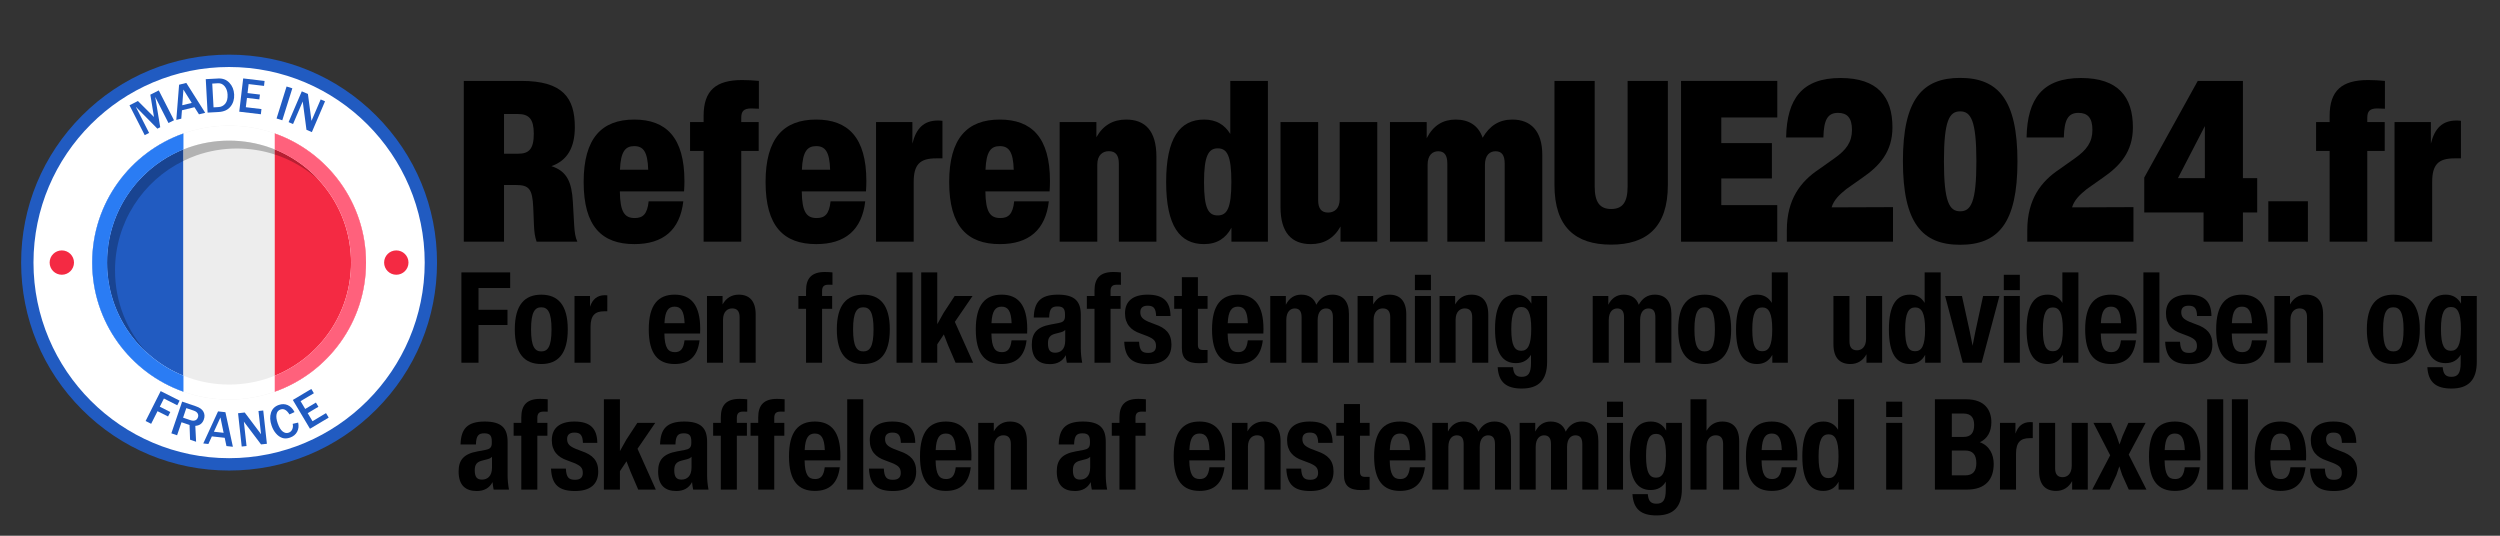
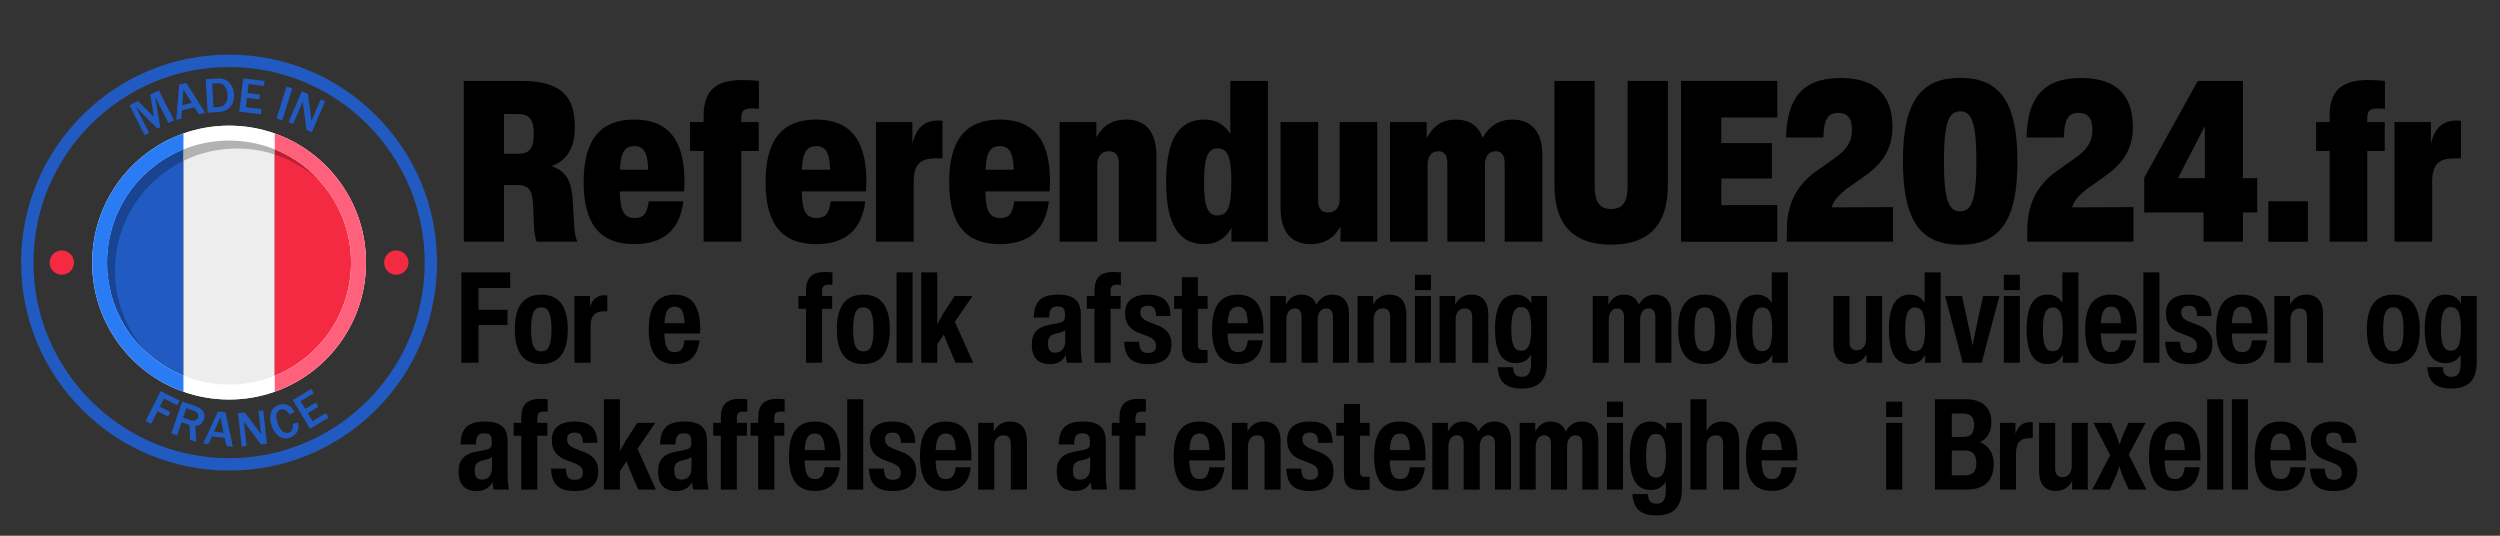
<svg xmlns="http://www.w3.org/2000/svg" width="350" viewBox="0 0 262.5 56.25" height="75" preserveAspectRatio="xMidYMid meet">
  <rect x="0" y="0" width="262.5" height="56.25" fill="#333333" stroke="none" />
  <defs>
    <g />
    <clipPath id="7962e56aaa">
-       <path d="M 2.219 6 L 45.887 6 L 45.887 49 L 2.219 49 Z M 2.219 6 " clip-rule="nonzero" />
-     </clipPath>
+       </clipPath>
    <clipPath id="112da6ec82">
      <path d="M 2.219 5.738 L 45.887 5.738 L 45.887 49.406 L 2.219 49.406 Z M 2.219 5.738 " clip-rule="nonzero" />
    </clipPath>
    <clipPath id="8ea23ce49e">
      <path d="M 254 30 L 260.527 30 L 260.527 41 L 254 41 Z M 254 30 " clip-rule="nonzero" />
    </clipPath>
  </defs>
  <g clip-path="url(#7962e56aaa)">
    <path fill="#ffffff" d="M 2.867 27.57 C 2.867 15.871 12.355 6.387 24.055 6.387 C 35.754 6.387 45.242 15.871 45.242 27.57 C 45.242 39.273 35.754 48.758 24.055 48.758 C 12.355 48.758 2.867 39.273 2.867 27.57 " fill-opacity="1" fill-rule="nonzero" />
  </g>
  <g clip-path="url(#112da6ec82)">
    <path fill="#215bc1" d="M 24.055 7.035 C 12.73 7.035 3.516 16.246 3.516 27.57 C 3.516 38.895 12.73 48.109 24.055 48.109 C 35.379 48.109 44.594 38.895 44.594 27.57 C 44.594 16.246 35.379 7.035 24.055 7.035 Z M 24.055 49.406 C 18.223 49.406 12.738 47.133 8.617 43.012 C 4.492 38.887 2.219 33.402 2.219 27.57 C 2.219 21.738 4.492 16.258 8.617 12.133 C 12.738 8.008 18.223 5.738 24.055 5.738 C 29.887 5.738 35.371 8.008 39.492 12.133 C 43.617 16.258 45.887 21.738 45.887 27.57 C 45.887 33.402 43.617 38.887 39.492 43.012 C 35.371 47.133 29.887 49.406 24.055 49.406 " fill-opacity="1" fill-rule="nonzero" />
  </g>
  <path fill="#215bc1" d="M 19.262 14.012 L 19.262 41.129 C 13.68 39.156 9.68 33.832 9.68 27.57 C 9.68 21.312 13.68 15.984 19.262 14.012 " fill-opacity="1" fill-rule="nonzero" />
  <path fill="#ededed" d="M 28.848 14.012 L 28.848 41.129 C 27.348 41.66 25.734 41.949 24.055 41.949 C 22.375 41.949 20.762 41.66 19.262 41.129 L 19.262 14.012 C 20.762 13.484 22.375 13.195 24.055 13.195 C 25.734 13.195 27.348 13.484 28.848 14.012 " fill-opacity="1" fill-rule="nonzero" />
  <path fill="#f42a43" d="M 38.43 27.57 C 38.43 33.832 34.43 39.156 28.848 41.129 L 28.848 14.012 C 34.43 15.984 38.43 21.312 38.43 27.57 " fill-opacity="1" fill-rule="nonzero" />
  <path fill="#ffffff" d="M 28.848 39.449 C 28.672 39.52 28.5 39.586 28.32 39.648 C 26.988 40.121 25.551 40.379 24.055 40.379 C 22.559 40.379 21.121 40.121 19.785 39.648 C 19.609 39.586 19.434 39.52 19.262 39.449 C 14.562 37.551 11.25 32.949 11.25 27.57 C 11.25 22.195 14.562 17.59 19.262 15.691 C 19.434 15.621 19.609 15.555 19.785 15.496 C 21.121 15.023 22.559 14.766 24.055 14.766 C 25.551 14.766 26.988 15.023 28.32 15.492 C 28.5 15.555 28.672 15.621 28.848 15.691 C 33.543 17.59 36.859 22.195 36.859 27.57 C 36.859 32.949 33.543 37.555 28.848 39.449 M 28.848 14.016 C 27.348 13.484 25.734 13.195 24.055 13.195 C 22.375 13.195 20.762 13.484 19.262 14.016 C 13.68 15.988 9.68 21.312 9.68 27.57 C 9.68 33.832 13.68 39.156 19.262 41.129 C 20.762 41.66 22.375 41.949 24.055 41.949 C 25.734 41.949 27.348 41.66 28.848 41.129 C 34.43 39.156 38.43 33.832 38.43 27.57 C 38.43 21.312 34.43 15.988 28.848 14.016 " fill-opacity="1" fill-rule="nonzero" />
  <path fill="#194491" d="M 15.426 37.031 C 14.145 35.863 13.105 34.441 12.383 32.844 C 12.379 32.84 12.379 32.84 12.375 32.836 C 12.375 32.832 12.375 32.832 12.375 32.832 C 12.375 32.828 12.375 32.828 12.375 32.828 C 12.371 32.824 12.371 32.824 12.371 32.82 C 11.648 31.219 11.25 29.441 11.25 27.57 C 11.25 24.047 12.672 20.852 14.977 18.539 C 14.977 18.535 14.98 18.535 14.98 18.535 C 14.98 18.535 14.98 18.535 14.984 18.531 C 14.984 18.531 14.988 18.527 14.988 18.527 C 14.988 18.527 14.988 18.527 14.988 18.523 C 14.992 18.523 14.992 18.523 14.992 18.523 C 14.992 18.523 14.996 18.52 14.996 18.52 C 16.203 17.312 17.652 16.344 19.262 15.691 L 19.262 16.891 C 15.008 18.973 12.078 23.344 12.078 28.398 C 12.078 31.727 13.344 34.754 15.426 37.031 " fill-opacity="1" fill-rule="nonzero" />
  <path fill="#b2b2b2" d="M 19.262 16.891 L 19.262 15.691 C 19.434 15.621 19.609 15.555 19.785 15.496 C 21.121 15.023 22.559 14.766 24.055 14.766 C 25.551 14.766 26.988 15.023 28.32 15.492 C 28.359 15.508 28.395 15.52 28.43 15.531 C 28.477 15.551 28.527 15.57 28.578 15.586 C 28.668 15.621 28.758 15.656 28.848 15.691 L 28.848 16.219 C 27.598 15.812 26.266 15.594 24.883 15.594 C 23.387 15.594 21.949 15.852 20.613 16.32 C 20.152 16.484 19.699 16.676 19.262 16.891 " fill-opacity="1" fill-rule="nonzero" />
  <path fill="#b71f32" d="M 33.512 18.938 C 32.258 17.797 30.781 16.898 29.152 16.32 C 29.051 16.285 28.949 16.25 28.848 16.219 L 28.848 15.691 C 30.094 16.195 31.242 16.891 32.258 17.738 C 32.703 18.109 33.121 18.512 33.512 18.938 " fill-opacity="1" fill-rule="nonzero" />
  <path fill="#bfbfbf" d="M 15.426 37.031 C 14.145 35.867 13.105 34.441 12.383 32.844 C 13.105 34.441 14.145 35.863 15.426 37.031 M 12.383 32.844 C 12.379 32.84 12.379 32.84 12.375 32.836 C 12.379 32.84 12.379 32.84 12.383 32.844 M 12.375 32.832 C 12.375 32.828 12.375 32.828 12.375 32.828 C 12.375 32.828 12.375 32.828 12.375 32.832 M 12.371 32.82 L 12.371 32.82 M 14.977 18.539 C 14.98 18.535 14.977 18.535 14.98 18.535 C 14.98 18.535 14.977 18.535 14.977 18.539 M 14.984 18.531 L 14.984 18.531 M 14.988 18.527 C 14.988 18.527 14.988 18.527 14.988 18.523 C 14.988 18.527 14.988 18.527 14.988 18.527 M 14.992 18.523 C 14.992 18.523 14.996 18.52 14.996 18.52 C 14.996 18.52 14.992 18.523 14.992 18.523 M 14.996 18.52 C 16.332 17.18 17.965 16.137 19.785 15.492 C 21.121 15.023 22.559 14.766 24.055 14.766 C 25.551 14.766 26.988 15.023 28.324 15.492 C 28.359 15.508 28.395 15.52 28.43 15.531 C 28.395 15.52 28.359 15.508 28.32 15.492 C 26.988 15.023 25.551 14.766 24.055 14.766 C 22.559 14.766 21.121 15.023 19.785 15.496 C 19.609 15.555 19.434 15.621 19.262 15.691 C 17.652 16.344 16.203 17.312 14.996 18.52 M 32.258 17.738 C 31.242 16.891 30.094 16.195 28.848 15.691 C 28.758 15.656 28.668 15.621 28.578 15.586 C 29.93 16.098 31.172 16.828 32.258 17.738 " fill-opacity="1" fill-rule="nonzero" />
  <path fill="#f42a43" d="M 5.211 27.57 C 5.211 26.863 5.785 26.293 6.492 26.293 C 7.195 26.293 7.77 26.863 7.77 27.57 C 7.77 28.277 7.195 28.848 6.492 28.848 C 5.785 28.848 5.211 28.277 5.211 27.57 " fill-opacity="1" fill-rule="nonzero" />
  <path fill="#f42a43" d="M 40.332 27.57 C 40.332 26.863 40.906 26.293 41.609 26.293 C 42.316 26.293 42.891 26.863 42.891 27.57 C 42.891 28.277 42.316 28.848 41.609 28.848 C 40.906 28.848 40.332 28.277 40.332 27.57 " fill-opacity="1" fill-rule="nonzero" />
  <path fill="#215bc1" d="M 18.27 12.625 L 17.691 12.918 L 16.297 10.176 L 16.824 13.359 L 16.527 13.512 L 14.258 11.211 L 15.656 13.957 L 15.195 14.191 L 13.598 11.055 L 14.48 10.605 L 16.168 12.289 L 15.785 9.941 L 16.672 9.492 L 18.27 12.625 " fill-opacity="1" fill-rule="nonzero" />
  <path fill="#215bc1" d="M 20.133 10.805 L 19.258 9.402 L 19.137 11.051 Z M 21.547 11.844 L 20.891 12.004 L 20.418 11.258 L 19.105 11.578 L 19.035 12.461 L 18.512 12.59 L 18.805 8.895 L 19.562 8.707 L 21.547 11.844 " fill-opacity="1" fill-rule="nonzero" />
  <path fill="#215bc1" d="M 22.422 11.273 L 22.949 11.242 C 23.23 11.227 23.465 11.109 23.652 10.887 C 23.836 10.66 23.918 10.34 23.895 9.918 C 23.879 9.578 23.773 9.289 23.59 9.062 C 23.406 8.836 23.172 8.727 22.887 8.742 L 22.285 8.777 Z M 21.797 11.824 L 21.605 8.312 L 22.902 8.242 C 23.379 8.215 23.773 8.363 24.082 8.688 C 24.391 9.012 24.559 9.422 24.586 9.918 C 24.613 10.414 24.484 10.84 24.203 11.191 C 23.926 11.543 23.508 11.73 22.949 11.762 L 21.797 11.824 " fill-opacity="1" fill-rule="nonzero" />
  <path fill="#215bc1" d="M 27.391 11.996 L 25.121 11.727 L 25.535 8.234 L 27.781 8.5 L 27.723 9.02 L 26.105 8.828 L 25.992 9.773 L 27.293 9.93 L 27.23 10.438 L 25.93 10.281 L 25.812 11.258 L 27.453 11.453 L 27.391 11.996 " fill-opacity="1" fill-rule="nonzero" />
  <path fill="#215bc1" d="M 29.641 12.629 L 29.039 12.441 L 30.09 9.082 L 30.695 9.273 L 29.641 12.629 " fill-opacity="1" fill-rule="nonzero" />
-   <path fill="#215bc1" d="M 32.746 13.871 L 32.18 13.629 L 31.836 11.035 C 31.832 10.996 31.824 10.934 31.809 10.844 C 31.805 10.805 31.797 10.742 31.785 10.656 L 30.77 13.023 L 30.301 12.824 L 31.688 9.59 L 32.332 9.867 L 32.648 12.258 C 32.652 12.277 32.672 12.422 32.707 12.691 L 33.672 10.441 L 34.129 10.637 L 32.746 13.871 " fill-opacity="1" fill-rule="nonzero" />
+   <path fill="#215bc1" d="M 32.746 13.871 L 32.18 13.629 L 31.836 11.035 C 31.832 10.996 31.824 10.934 31.809 10.844 C 31.805 10.805 31.797 10.742 31.785 10.656 L 30.77 13.023 L 30.301 12.824 L 31.688 9.59 L 32.332 9.867 L 32.648 12.258 C 32.652 12.277 32.672 12.422 32.707 12.691 L 33.672 10.441 L 34.129 10.637 " fill-opacity="1" fill-rule="nonzero" />
  <path fill="#215bc1" d="M 15.871 44.5 L 15.289 44.207 L 16.871 41.066 L 18.859 42.066 L 18.613 42.555 L 17.211 41.844 L 16.777 42.703 L 17.883 43.262 L 17.645 43.73 L 16.539 43.176 L 15.871 44.5 " fill-opacity="1" fill-rule="nonzero" />
  <path fill="#215bc1" d="M 19.223 43.855 L 19.969 44.109 C 20.188 44.184 20.363 44.191 20.5 44.137 C 20.637 44.082 20.73 43.973 20.785 43.816 C 20.836 43.668 20.824 43.531 20.75 43.406 C 20.676 43.281 20.547 43.188 20.359 43.121 L 19.562 42.852 Z M 20.59 46.383 L 19.957 46.168 L 19.902 44.621 L 19.059 44.336 L 18.594 45.703 L 17.992 45.5 L 19.125 42.168 L 20.57 42.66 C 20.973 42.797 21.238 42.988 21.363 43.234 C 21.492 43.48 21.508 43.746 21.406 44.035 C 21.262 44.461 20.961 44.688 20.508 44.715 L 20.59 46.383 " fill-opacity="1" fill-rule="nonzero" />
  <path fill="#215bc1" d="M 23.48 45.445 L 23.145 43.832 L 22.461 45.332 Z M 24.453 46.91 L 23.777 46.836 L 23.594 45.969 L 22.246 45.82 L 21.879 46.621 L 21.344 46.562 L 22.895 43.195 L 23.668 43.281 L 24.453 46.91 " fill-opacity="1" fill-rule="nonzero" />
  <path fill="#215bc1" d="M 28.023 46.598 L 27.41 46.664 L 25.836 44.578 C 25.812 44.547 25.773 44.492 25.719 44.422 C 25.695 44.391 25.656 44.34 25.605 44.27 L 25.887 46.832 L 25.379 46.887 L 24.996 43.391 L 25.695 43.312 L 27.145 45.238 C 27.156 45.258 27.246 45.375 27.41 45.594 L 27.141 43.156 L 27.641 43.102 L 28.023 46.598 " fill-opacity="1" fill-rule="nonzero" />
  <path fill="#215bc1" d="M 30.73 44.504 L 31.305 44.371 C 31.387 44.715 31.352 45.035 31.203 45.328 C 31.055 45.617 30.801 45.828 30.441 45.953 C 30.137 46.055 29.867 46.066 29.625 45.977 C 29.383 45.891 29.164 45.734 28.973 45.508 C 28.777 45.281 28.629 45.012 28.52 44.695 C 28.344 44.188 28.324 43.734 28.453 43.336 C 28.582 42.934 28.859 42.66 29.281 42.516 C 29.609 42.402 29.918 42.41 30.207 42.535 C 30.496 42.664 30.738 42.906 30.926 43.266 L 30.391 43.516 C 30.113 43.051 29.801 42.875 29.453 42.996 C 29.227 43.074 29.09 43.238 29.039 43.488 C 28.984 43.742 29.027 44.066 29.164 44.461 C 29.305 44.863 29.477 45.145 29.68 45.305 C 29.883 45.465 30.094 45.508 30.312 45.43 C 30.488 45.371 30.613 45.25 30.691 45.07 C 30.766 44.887 30.781 44.699 30.73 44.504 " fill-opacity="1" fill-rule="nonzero" />
  <path fill="#215bc1" d="M 34.512 43.848 L 32.547 45.02 L 30.746 41.996 L 32.688 40.84 L 32.957 41.289 L 31.559 42.121 L 32.047 42.941 L 33.172 42.27 L 33.434 42.711 L 32.309 43.379 L 32.812 44.227 L 34.23 43.379 L 34.512 43.848 " fill-opacity="1" fill-rule="nonzero" />
  <path fill="#ff617c" d="M 38.43 27.57 C 38.43 33.832 34.43 39.156 28.848 41.129 L 28.848 39.449 C 33.543 37.555 36.859 32.949 36.859 27.57 C 36.859 22.195 33.543 17.59 28.848 15.691 L 28.848 14.016 C 34.43 15.988 38.43 21.312 38.43 27.57 " fill-opacity="1" fill-rule="nonzero" />
  <path fill="#2a7cf4" d="M 11.25 27.57 C 11.25 32.949 14.562 37.551 19.262 39.449 L 19.262 41.129 C 13.68 39.156 9.68 33.832 9.68 27.57 C 9.68 21.312 13.68 15.988 19.262 14.016 L 19.262 15.691 C 14.562 17.59 11.25 22.195 11.25 27.57 " fill-opacity="1" fill-rule="nonzero" />
  <g fill="#000000" fill-opacity="1">
    <g transform="translate(47.931, 25.378)">
      <g>
        <path d="M 12.219 -4.191 C 12.102 -6.273 11.59 -7.41 9.965 -7.934 C 11.656 -8.52 12.426 -9.914 12.426 -12.027 C 12.426 -15.094 11.18 -16.883 6.805 -16.883 L 0.766 -16.883 L 0.766 0 L 4.992 0 L 4.992 -5.953 L 6.227 -5.953 C 7.625 -5.953 7.969 -5.543 8.059 -3.605 L 8.133 -1.762 C 8.168 -0.984 8.234 -0.512 8.414 0 L 12.691 0 C 12.48 -0.449 12.402 -0.965 12.355 -1.762 Z M 4.992 -9.238 L 4.992 -13.406 L 6.449 -13.406 C 7.617 -13.406 8.117 -12.875 8.117 -11.34 C 8.117 -9.73 7.613 -9.238 6.473 -9.238 Z M 4.992 -9.238 " />
      </g>
    </g>
  </g>
  <g fill="#000000" fill-opacity="1">
    <g transform="translate(60.928, 25.378)">
      <g>
        <path d="M 10.938 -6.359 C 10.938 -10.957 9.004 -12.824 5.668 -12.824 C 2.258 -12.824 0.355 -10.871 0.355 -6.266 C 0.355 -1.602 2.266 0.254 5.68 0.254 C 8.711 0.254 10.469 -1.227 10.82 -4.238 L 7.18 -4.238 C 7.039 -2.875 6.562 -2.484 5.723 -2.484 C 4.672 -2.484 4.18 -3.082 4.156 -5.281 L 10.898 -5.281 C 10.926 -5.68 10.938 -6.047 10.938 -6.359 Z M 5.668 -10.035 C 6.609 -10.035 7.078 -9.461 7.133 -7.555 L 4.168 -7.555 C 4.246 -9.484 4.738 -10.035 5.668 -10.035 Z M 5.668 -10.035 " />
      </g>
    </g>
  </g>
  <g fill="#000000" fill-opacity="1">
    <g transform="translate(72.218, 25.378)">
      <g>
        <path d="M 6.676 -13.992 C 6.902 -13.992 7.172 -13.98 7.465 -13.961 L 7.465 -16.883 C 6.906 -16.938 6.289 -16.973 5.703 -16.973 C 2.957 -16.973 1.66 -15.883 1.66 -13.203 L 1.66 -12.562 L 0.238 -12.562 L 0.238 -9.527 L 1.66 -9.527 L 1.66 0 L 5.613 0 L 5.613 -9.527 L 7.445 -9.527 L 7.445 -12.562 L 5.613 -12.562 L 5.613 -12.996 C 5.613 -13.699 5.871 -13.992 6.676 -13.992 Z M 6.676 -13.992 " />
      </g>
    </g>
  </g>
  <g fill="#000000" fill-opacity="1">
    <g transform="translate(80.03, 25.378)">
      <g>
        <path d="M 10.938 -6.359 C 10.938 -10.957 9.004 -12.824 5.668 -12.824 C 2.258 -12.824 0.355 -10.871 0.355 -6.266 C 0.355 -1.602 2.266 0.254 5.68 0.254 C 8.711 0.254 10.469 -1.227 10.82 -4.238 L 7.18 -4.238 C 7.039 -2.875 6.562 -2.484 5.723 -2.484 C 4.672 -2.484 4.18 -3.082 4.156 -5.281 L 10.898 -5.281 C 10.926 -5.68 10.938 -6.047 10.938 -6.359 Z M 5.668 -10.035 C 6.609 -10.035 7.078 -9.461 7.133 -7.555 L 4.168 -7.555 C 4.246 -9.484 4.738 -10.035 5.668 -10.035 Z M 5.668 -10.035 " />
      </g>
    </g>
  </g>
  <g fill="#000000" fill-opacity="1">
    <g transform="translate(91.32, 25.378)">
      <g>
        <path d="M 7.168 -12.723 C 5.672 -12.723 4.875 -11.898 4.48 -10.293 L 4.48 -12.562 L 0.664 -12.562 L 0.664 0 L 4.617 0 L 4.617 -6.266 C 4.617 -8.086 5.254 -8.75 6.953 -8.75 L 7.637 -8.75 L 7.637 -12.691 C 7.492 -12.715 7.344 -12.723 7.168 -12.723 Z M 7.168 -12.723 " />
      </g>
    </g>
  </g>
  <g fill="#000000" fill-opacity="1">
    <g transform="translate(99.309, 25.378)">
      <g>
        <path d="M 10.938 -6.359 C 10.938 -10.957 9.004 -12.824 5.668 -12.824 C 2.258 -12.824 0.355 -10.871 0.355 -6.266 C 0.355 -1.602 2.266 0.254 5.68 0.254 C 8.711 0.254 10.469 -1.227 10.82 -4.238 L 7.18 -4.238 C 7.039 -2.875 6.562 -2.484 5.723 -2.484 C 4.672 -2.484 4.18 -3.082 4.156 -5.281 L 10.898 -5.281 C 10.926 -5.68 10.938 -6.047 10.938 -6.359 Z M 5.668 -10.035 C 6.609 -10.035 7.078 -9.461 7.133 -7.555 L 4.168 -7.555 C 4.246 -9.484 4.738 -10.035 5.668 -10.035 Z M 5.668 -10.035 " />
      </g>
    </g>
  </g>
  <g fill="#000000" fill-opacity="1">
    <g transform="translate(110.599, 25.378)">
      <g>
        <path d="M 7.641 -12.824 C 6.289 -12.824 5.234 -12.238 4.523 -10.969 L 4.523 -12.562 L 0.664 -12.562 L 0.664 0 L 4.617 0 L 4.617 -8.094 C 4.617 -9.129 5.211 -9.504 5.832 -9.504 C 6.539 -9.504 6.879 -9.082 6.879 -8.203 L 6.879 0 L 10.824 0 L 10.824 -8.922 C 10.824 -11.637 9.652 -12.824 7.641 -12.824 Z M 7.641 -12.824 " />
      </g>
    </g>
  </g>
  <g fill="#000000" fill-opacity="1">
    <g transform="translate(122.09, 25.378)">
      <g>
        <path d="M 7.09 -11.312 C 6.508 -12.266 5.633 -12.824 4.34 -12.824 C 1.797 -12.824 0.355 -10.891 0.355 -6.266 C 0.355 -1.641 1.797 0.254 4.332 0.254 C 5.723 0.254 6.633 -0.387 7.211 -1.465 L 7.211 0 L 11.039 0 L 11.039 -16.883 L 7.09 -16.883 Z M 5.77 -2.758 C 4.801 -2.758 4.332 -3.469 4.332 -6.25 C 4.332 -9.016 4.801 -9.801 5.773 -9.801 C 6.754 -9.801 7.203 -9.039 7.203 -6.277 C 7.203 -3.504 6.746 -2.758 5.77 -2.758 Z M 5.77 -2.758 " />
      </g>
    </g>
  </g>
  <g fill="#000000" fill-opacity="1">
    <g transform="translate(133.789, 25.378)">
      <g>
        <path d="M 6.879 -4.469 C 6.879 -3.434 6.277 -3.059 5.66 -3.059 C 4.957 -3.059 4.617 -3.484 4.617 -4.363 L 4.617 -12.562 L 0.664 -12.562 L 0.664 -3.641 C 0.664 -0.93 1.844 0.254 3.848 0.254 C 5.207 0.254 6.254 -0.332 6.965 -1.594 L 6.965 0 L 10.824 0 L 10.824 -12.562 L 6.879 -12.562 Z M 6.879 -4.469 " />
      </g>
    </g>
  </g>
  <g fill="#000000" fill-opacity="1">
    <g transform="translate(145.281, 25.378)">
      <g>
        <path d="M 13.516 -12.824 C 12.113 -12.824 11.121 -12.164 10.395 -10.914 C 9.949 -12.219 8.93 -12.824 7.57 -12.824 C 6.254 -12.824 5.23 -12.238 4.523 -10.867 L 4.523 -12.562 L 0.664 -12.562 L 0.664 0 L 4.617 0 L 4.617 -8.074 C 4.617 -9.129 5.164 -9.496 5.738 -9.496 C 6.379 -9.496 6.688 -9.082 6.688 -8.203 L 6.688 0 L 10.637 0 L 10.637 -8.074 C 10.641 -9.129 11.18 -9.496 11.758 -9.496 C 12.402 -9.496 12.711 -9.082 12.711 -8.203 L 12.711 0 L 16.66 0 L 16.66 -9.113 C 16.66 -11.613 15.461 -12.824 13.516 -12.824 Z M 13.516 -12.824 " />
      </g>
    </g>
  </g>
  <g fill="#000000" fill-opacity="1">
    <g transform="translate(162.598, 25.378)">
      <g>
        <path d="M 6.562 0.309 C 10.309 0.309 12.527 -1.523 12.527 -5.953 L 12.527 -16.883 L 8.301 -16.883 L 8.301 -5.797 C 8.301 -4.133 7.766 -3.434 6.574 -3.434 C 5.391 -3.434 4.844 -4.133 4.844 -5.797 L 4.844 -16.883 L 0.621 -16.883 L 0.621 -5.953 C 0.621 -1.535 2.816 0.309 6.562 0.309 Z M 6.562 0.309 " />
      </g>
    </g>
  </g>
  <g fill="#000000" fill-opacity="1">
    <g transform="translate(175.744, 25.378)">
      <g>
        <path d="M 10.871 -16.883 L 0.766 -16.883 L 0.766 0 L 10.867 0 L 10.867 -3.84 L 4.992 -3.84 L 4.992 -6.641 L 10.305 -6.641 L 10.305 -10.352 L 4.992 -10.352 L 4.992 -13.043 L 10.871 -13.043 Z M 10.871 -16.883 " />
      </g>
    </g>
  </g>
  <g fill="#000000" fill-opacity="1">
    <g transform="translate(187.105, 25.378)">
      <g>
        <path d="M 5.211 -3.605 C 5.465 -4.418 6.043 -4.945 6.766 -5.531 L 8.441 -6.711 C 10.227 -7.934 11.602 -9.434 11.602 -12 C 11.602 -15.207 10.055 -17.188 6.152 -17.188 C 2.133 -17.188 0.523 -15.027 0.438 -10.973 L 0.438 -10.945 L 4.352 -10.945 L 4.352 -10.969 C 4.395 -12.781 4.789 -13.527 5.883 -13.527 C 6.836 -13.527 7.352 -13.02 7.352 -11.738 C 7.352 -10.457 6.754 -9.633 5.512 -8.758 L 3.883 -7.602 C 1.969 -6.332 0.512 -4.465 0.512 -1.199 L 0.512 0 L 11.66 0 L 11.66 -3.629 Z M 5.211 -3.605 " />
      </g>
    </g>
  </g>
  <g fill="#000000" fill-opacity="1">
    <g transform="translate(199.29, 25.378)">
      <g>
        <path d="M 6.527 0.324 C 10.527 0.324 12.543 -1.957 12.543 -8.43 C 12.543 -14.91 10.516 -17.199 6.527 -17.199 C 2.539 -17.199 0.516 -14.922 0.516 -8.453 C 0.516 -1.961 2.539 0.324 6.527 0.324 Z M 6.527 -3.191 C 5.395 -3.191 4.824 -4.16 4.824 -8.453 C 4.824 -12.734 5.395 -13.684 6.527 -13.684 C 7.66 -13.684 8.23 -12.715 8.23 -8.43 C 8.23 -4.145 7.664 -3.191 6.527 -3.191 Z M 6.527 -3.191 " />
      </g>
    </g>
  </g>
  <g fill="#000000" fill-opacity="1">
    <g transform="translate(212.352, 25.378)">
      <g>
        <path d="M 5.211 -3.605 C 5.465 -4.418 6.043 -4.945 6.766 -5.531 L 8.441 -6.711 C 10.227 -7.934 11.602 -9.434 11.602 -12 C 11.602 -15.207 10.055 -17.188 6.152 -17.188 C 2.133 -17.188 0.523 -15.027 0.438 -10.973 L 0.438 -10.945 L 4.352 -10.945 L 4.352 -10.969 C 4.395 -12.781 4.789 -13.527 5.883 -13.527 C 6.836 -13.527 7.352 -13.02 7.352 -11.738 C 7.352 -10.457 6.754 -9.633 5.512 -8.758 L 3.883 -7.602 C 1.969 -6.332 0.512 -4.465 0.512 -1.199 L 0.512 0 L 11.66 0 L 11.66 -3.629 Z M 5.211 -3.605 " />
      </g>
    </g>
  </g>
  <g fill="#000000" fill-opacity="1">
    <g transform="translate(224.537, 25.378)">
      <g>
        <path d="M 10.969 -6.676 L 10.969 -16.883 L 6.227 -16.883 L 0.609 -6.734 L 0.609 -3.07 L 6.836 -3.07 L 6.836 0 L 10.969 0 L 10.969 -3.07 L 12.469 -3.07 L 12.469 -6.676 Z M 6.973 -6.676 L 4.148 -6.676 L 6.973 -12.137 Z M 6.973 -6.676 " />
      </g>
    </g>
  </g>
  <g fill="#000000" fill-opacity="1">
    <g transform="translate(237.552, 25.378)">
      <g>
        <path d="M 4.777 0 L 4.777 -4.246 L 0.621 -4.246 L 0.621 0 Z M 4.777 0 " />
      </g>
    </g>
  </g>
  <g fill="#000000" fill-opacity="1">
    <g transform="translate(242.951, 25.378)">
      <g>
        <path d="M 6.676 -13.992 C 6.902 -13.992 7.172 -13.98 7.465 -13.961 L 7.465 -16.883 C 6.906 -16.938 6.289 -16.973 5.703 -16.973 C 2.957 -16.973 1.66 -15.883 1.66 -13.203 L 1.66 -12.562 L 0.238 -12.562 L 0.238 -9.527 L 1.66 -9.527 L 1.66 0 L 5.613 0 L 5.613 -9.527 L 7.445 -9.527 L 7.445 -12.562 L 5.613 -12.562 L 5.613 -12.996 C 5.613 -13.699 5.871 -13.992 6.676 -13.992 Z M 6.676 -13.992 " />
      </g>
    </g>
  </g>
  <g fill="#000000" fill-opacity="1">
    <g transform="translate(250.762, 25.378)">
      <g>
        <path d="M 7.168 -12.723 C 5.672 -12.723 4.875 -11.898 4.48 -10.293 L 4.48 -12.562 L 0.664 -12.562 L 0.664 0 L 4.617 0 L 4.617 -6.266 C 4.617 -8.086 5.254 -8.75 6.953 -8.75 L 7.637 -8.75 L 7.637 -12.691 C 7.492 -12.715 7.344 -12.723 7.168 -12.723 Z M 7.168 -12.723 " />
      </g>
    </g>
  </g>
  <g fill="#000000" fill-opacity="1">
    <g transform="translate(47.931, 38.086)">
      <g>
        <path d="M 5.637 -9.484 L 0.516 -9.484 L 0.516 0 L 2.312 0 L 2.312 -3.961 L 5.355 -3.961 L 5.355 -5.559 L 2.312 -5.559 L 2.312 -7.844 L 5.637 -7.844 Z M 5.637 -9.484 " />
      </g>
    </g>
  </g>
  <g fill="#000000" fill-opacity="1">
    <g transform="translate(53.796, 38.086)">
      <g>
        <path d="M 3.039 0.137 C 4.77 0.137 5.82 -0.906 5.82 -3.504 C 5.82 -6.09 4.77 -7.145 3.039 -7.145 C 1.305 -7.145 0.258 -6.09 0.258 -3.504 C 0.258 -0.91 1.305 0.137 3.039 0.137 Z M 3.039 -1.188 C 2.363 -1.188 1.965 -1.684 1.965 -3.5 C 1.965 -5.324 2.363 -5.82 3.039 -5.82 C 3.715 -5.82 4.113 -5.316 4.113 -3.5 C 4.113 -1.672 3.715 -1.188 3.039 -1.188 Z M 3.039 -1.188 " />
      </g>
    </g>
  </g>
  <g fill="#000000" fill-opacity="1">
    <g transform="translate(59.871, 38.086)">
      <g>
        <path d="M 3.637 -7.09 C 2.82 -7.09 2.332 -6.633 2.078 -5.875 L 2.078 -7.008 L 0.453 -7.008 L 0.453 0 L 2.137 0 L 2.137 -3.777 C 2.141 -4.969 2.609 -5.402 3.574 -5.402 L 3.895 -5.402 L 3.898 -7.074 C 3.809 -7.086 3.727 -7.09 3.637 -7.09 Z M 3.637 -7.09 " />
      </g>
    </g>
  </g>
  <g fill="#000000" fill-opacity="1">
    <g transform="translate(63.978, 38.086)">
      <g />
    </g>
  </g>
  <g fill="#000000" fill-opacity="1">
    <g transform="translate(67.862, 38.086)">
      <g>
        <path d="M 5.66 -3.547 C 5.66 -6.047 4.711 -7.148 2.973 -7.148 C 1.246 -7.148 0.258 -6.082 0.258 -3.5 C 0.258 -0.891 1.254 0.137 2.98 0.137 C 4.508 0.137 5.387 -0.668 5.59 -2.348 L 4.012 -2.348 C 3.906 -1.418 3.574 -1.109 2.996 -1.109 C 2.293 -1.109 1.922 -1.547 1.898 -3.066 L 5.648 -3.066 C 5.66 -3.238 5.66 -3.402 5.66 -3.547 Z M 2.973 -5.887 C 3.641 -5.887 3.973 -5.426 4.02 -4.152 L 1.906 -4.152 C 1.965 -5.484 2.34 -5.887 2.973 -5.887 Z M 2.973 -5.887 " />
      </g>
    </g>
  </g>
  <g fill="#000000" fill-opacity="1">
    <g transform="translate(73.78, 38.086)">
      <g>
-         <path d="M 3.785 -7.148 C 3.039 -7.148 2.457 -6.785 2.09 -6.117 L 2.09 -7.008 L 0.453 -7.008 L 0.453 0 L 2.137 0 L 2.137 -4.512 C 2.141 -5.391 2.633 -5.703 3.094 -5.703 C 3.605 -5.703 3.879 -5.422 3.879 -4.777 L 3.879 0 L 5.566 0 L 5.566 -5.066 C 5.566 -6.48 4.914 -7.148 3.785 -7.148 Z M 3.785 -7.148 " />
-       </g>
+         </g>
    </g>
  </g>
  <g fill="#000000" fill-opacity="1">
    <g transform="translate(79.798, 38.086)">
      <g />
    </g>
  </g>
  <g fill="#000000" fill-opacity="1">
    <g transform="translate(83.682, 38.086)">
      <g>
        <path d="M 3.289 -8.191 C 3.418 -8.191 3.57 -8.191 3.727 -8.184 L 3.727 -9.484 C 3.492 -9.508 3.199 -9.527 2.93 -9.527 C 1.566 -9.527 0.953 -8.895 0.953 -7.578 L 0.953 -7.008 L 0.148 -7.008 L 0.148 -5.66 L 0.953 -5.66 L 0.953 0 L 2.637 0 L 2.637 -5.66 L 3.695 -5.66 L 3.695 -7.008 L 2.637 -7.008 L 2.637 -7.527 C 2.637 -7.98 2.816 -8.191 3.289 -8.191 Z M 3.289 -8.191 " />
      </g>
    </g>
  </g>
  <g fill="#000000" fill-opacity="1">
    <g transform="translate(87.609, 38.086)">
      <g>
        <path d="M 3.039 0.137 C 4.77 0.137 5.82 -0.906 5.82 -3.504 C 5.82 -6.09 4.77 -7.145 3.039 -7.145 C 1.305 -7.145 0.258 -6.09 0.258 -3.504 C 0.258 -0.91 1.305 0.137 3.039 0.137 Z M 3.039 -1.188 C 2.363 -1.188 1.965 -1.684 1.965 -3.5 C 1.965 -5.324 2.363 -5.82 3.039 -5.82 C 3.715 -5.82 4.113 -5.316 4.113 -3.5 C 4.113 -1.672 3.715 -1.188 3.039 -1.188 Z M 3.039 -1.188 " />
      </g>
    </g>
  </g>
  <g fill="#000000" fill-opacity="1">
    <g transform="translate(93.683, 38.086)">
      <g>
        <path d="M 2.137 0 L 2.137 -9.484 L 0.453 -9.484 L 0.453 0 Z M 2.137 0 " />
      </g>
    </g>
  </g>
  <g fill="#000000" fill-opacity="1">
    <g transform="translate(96.275, 38.086)">
      <g>
        <path d="M 5.844 -7.008 L 3.965 -7.008 L 2.805 -5.238 L 2.137 -4.043 L 2.137 -9.484 L 0.453 -9.484 L 0.453 0 L 2.137 0 L 2.137 -1.934 L 2.828 -2.973 L 3.266 -1.848 L 4.059 0 L 5.906 0 L 3.984 -4.289 Z M 5.844 -7.008 " />
      </g>
    </g>
  </g>
  <g fill="#000000" fill-opacity="1">
    <g transform="translate(102.2, 38.086)">
      <g>
-         <path d="M 5.66 -3.547 C 5.66 -6.047 4.711 -7.148 2.973 -7.148 C 1.246 -7.148 0.258 -6.082 0.258 -3.5 C 0.258 -0.891 1.254 0.137 2.98 0.137 C 4.508 0.137 5.387 -0.668 5.59 -2.348 L 4.012 -2.348 C 3.906 -1.418 3.574 -1.109 2.996 -1.109 C 2.293 -1.109 1.922 -1.547 1.898 -3.066 L 5.648 -3.066 C 5.66 -3.238 5.66 -3.402 5.66 -3.547 Z M 2.973 -5.887 C 3.641 -5.887 3.973 -5.426 4.02 -4.152 L 1.906 -4.152 C 1.965 -5.484 2.34 -5.887 2.973 -5.887 Z M 2.973 -5.887 " />
-       </g>
+         </g>
    </g>
  </g>
  <g fill="#000000" fill-opacity="1">
    <g transform="translate(108.118, 38.086)">
      <g>
        <path d="M 5.512 0 C 5.414 -0.535 5.367 -1.039 5.367 -1.504 L 5.367 -5.023 C 5.367 -6.441 4.742 -7.148 2.961 -7.148 C 1.098 -7.148 0.469 -6.34 0.426 -4.742 L 2.043 -4.742 C 2.066 -5.684 2.324 -5.91 2.922 -5.91 C 3.512 -5.91 3.707 -5.664 3.707 -5.074 L 3.707 -4.879 C 3.707 -4.391 3.461 -4.242 3.016 -4.164 L 2.203 -4.012 C 0.727 -3.746 0.223 -3.074 0.223 -1.906 C 0.223 -0.418 0.984 0.148 2.133 0.148 C 2.902 0.148 3.461 -0.168 3.785 -0.789 C 3.809 -0.508 3.852 -0.254 3.902 0 Z M 2.68 -1.051 C 2.176 -1.051 1.918 -1.293 1.918 -2.031 C 1.918 -2.617 2.121 -2.898 2.68 -3.043 L 3.227 -3.184 C 3.457 -3.242 3.617 -3.32 3.73 -3.449 L 3.73 -2.316 C 3.73 -1.406 3.242 -1.051 2.68 -1.051 Z M 2.68 -1.051 " />
      </g>
    </g>
  </g>
  <g fill="#000000" fill-opacity="1">
    <g transform="translate(113.97, 38.086)">
      <g>
        <path d="M 3.289 -8.191 C 3.418 -8.191 3.57 -8.191 3.727 -8.184 L 3.727 -9.484 C 3.492 -9.508 3.199 -9.527 2.93 -9.527 C 1.566 -9.527 0.953 -8.895 0.953 -7.578 L 0.953 -7.008 L 0.148 -7.008 L 0.148 -5.66 L 0.953 -5.66 L 0.953 0 L 2.637 0 L 2.637 -5.66 L 3.695 -5.66 L 3.695 -7.008 L 2.637 -7.008 L 2.637 -7.527 C 2.637 -7.98 2.816 -8.191 3.289 -8.191 Z M 3.289 -8.191 " />
      </g>
    </g>
  </g>
  <g fill="#000000" fill-opacity="1">
    <g transform="translate(117.896, 38.086)">
      <g>
        <path d="M 2.668 0.148 C 4.195 0.148 5.105 -0.504 5.105 -1.906 C 5.105 -3.055 4.512 -3.648 3.391 -4.031 L 2.727 -4.285 C 2.098 -4.559 1.836 -4.789 1.836 -5.316 C 1.836 -5.746 2.09 -5.988 2.609 -5.988 C 3.199 -5.988 3.473 -5.75 3.496 -4.906 L 5.008 -4.906 C 4.988 -6.402 4.289 -7.148 2.602 -7.148 C 1.074 -7.148 0.23 -6.473 0.23 -5.191 C 0.23 -4.055 0.852 -3.406 1.844 -3.07 L 2.574 -2.793 C 3.258 -2.504 3.484 -2.289 3.484 -1.742 C 3.484 -1.309 3.254 -1.031 2.664 -1.031 C 2.016 -1.031 1.75 -1.277 1.707 -2.203 L 0.148 -2.203 C 0.219 -0.477 1.016 0.148 2.668 0.148 Z M 2.668 0.148 " />
      </g>
    </g>
  </g>
  <g fill="#000000" fill-opacity="1">
    <g transform="translate(123.142, 38.086)">
      <g>
        <path d="M 3.652 -5.66 L 3.652 -7.008 L 2.637 -7.008 L 2.637 -8.98 L 0.953 -8.98 L 0.953 -7.008 L 0.148 -7.008 L 0.148 -5.66 L 0.953 -5.66 L 0.953 -1.559 C 0.953 -0.359 1.559 0.051 2.773 0.051 C 3.078 0.051 3.383 0.027 3.652 0 L 3.652 -1.336 L 3.227 -1.336 C 2.805 -1.336 2.637 -1.453 2.637 -1.906 L 2.637 -5.66 Z M 3.652 -5.66 " />
      </g>
    </g>
  </g>
  <g fill="#000000" fill-opacity="1">
    <g transform="translate(127.005, 38.086)">
      <g>
        <path d="M 5.66 -3.547 C 5.66 -6.047 4.711 -7.148 2.973 -7.148 C 1.246 -7.148 0.258 -6.082 0.258 -3.5 C 0.258 -0.891 1.254 0.137 2.98 0.137 C 4.508 0.137 5.387 -0.668 5.59 -2.348 L 4.012 -2.348 C 3.906 -1.418 3.574 -1.109 2.996 -1.109 C 2.293 -1.109 1.922 -1.547 1.898 -3.066 L 5.648 -3.066 C 5.66 -3.238 5.66 -3.402 5.66 -3.547 Z M 2.973 -5.887 C 3.641 -5.887 3.973 -5.426 4.02 -4.152 L 1.906 -4.152 C 1.965 -5.484 2.34 -5.887 2.973 -5.887 Z M 2.973 -5.887 " />
      </g>
    </g>
  </g>
  <g fill="#000000" fill-opacity="1">
    <g transform="translate(132.924, 38.086)">
      <g>
        <path d="M 6.965 -7.148 C 6.211 -7.148 5.66 -6.766 5.289 -6.086 C 5.051 -6.781 4.5 -7.148 3.707 -7.148 C 2.988 -7.148 2.449 -6.793 2.09 -6.09 L 2.09 -7.008 L 0.453 -7.008 L 0.453 0 L 2.137 0 L 2.137 -4.48 C 2.141 -5.391 2.59 -5.699 3.02 -5.699 C 3.488 -5.699 3.742 -5.426 3.742 -4.781 L 3.742 0 L 5.43 0 L 5.43 -4.48 C 5.434 -5.391 5.871 -5.699 6.309 -5.699 C 6.781 -5.699 7.031 -5.426 7.031 -4.781 L 7.031 0 L 8.715 0 L 8.715 -5.125 C 8.715 -6.438 8.086 -7.148 6.965 -7.148 Z M 6.965 -7.148 " />
      </g>
    </g>
  </g>
  <g fill="#000000" fill-opacity="1">
    <g transform="translate(142.093, 38.086)">
      <g>
        <path d="M 3.785 -7.148 C 3.039 -7.148 2.457 -6.785 2.09 -6.117 L 2.09 -7.008 L 0.453 -7.008 L 0.453 0 L 2.137 0 L 2.137 -4.512 C 2.141 -5.391 2.633 -5.703 3.094 -5.703 C 3.605 -5.703 3.879 -5.422 3.879 -4.777 L 3.879 0 L 5.566 0 L 5.566 -5.066 C 5.566 -6.48 4.914 -7.148 3.785 -7.148 Z M 3.785 -7.148 " />
      </g>
    </g>
  </g>
  <g fill="#000000" fill-opacity="1">
    <g transform="translate(148.111, 38.086)">
      <g>
        <path d="M 2.137 -7.621 L 2.137 -9.234 L 0.453 -9.234 L 0.453 -7.621 Z M 2.137 0 L 2.137 -7.008 L 0.453 -7.008 L 0.453 0 Z M 2.137 0 " />
      </g>
    </g>
  </g>
  <g fill="#000000" fill-opacity="1">
    <g transform="translate(150.702, 38.086)">
      <g>
        <path d="M 3.785 -7.148 C 3.039 -7.148 2.457 -6.785 2.09 -6.117 L 2.09 -7.008 L 0.453 -7.008 L 0.453 0 L 2.137 0 L 2.137 -4.512 C 2.141 -5.391 2.633 -5.703 3.094 -5.703 C 3.605 -5.703 3.879 -5.422 3.879 -4.777 L 3.879 0 L 5.566 0 L 5.566 -5.066 C 5.566 -6.48 4.914 -7.148 3.785 -7.148 Z M 3.785 -7.148 " />
      </g>
    </g>
  </g>
  <g fill="#000000" fill-opacity="1">
    <g transform="translate(156.72, 38.086)">
      <g>
        <path d="M 4.074 -6.199 C 3.738 -6.812 3.207 -7.148 2.461 -7.148 C 1.078 -7.148 0.258 -6.113 0.258 -3.539 C 0.258 -0.984 1.078 0.043 2.449 0.043 C 3.176 0.043 3.695 -0.262 4.035 -0.832 L 4.035 0.02 C 4.035 1.129 3.727 1.48 3.059 1.48 C 2.508 1.48 2.207 1.246 2.148 0.473 L 0.535 0.473 C 0.633 2.059 1.453 2.711 3.062 2.711 C 4.836 2.711 5.727 1.832 5.727 -0.094 L 5.727 -7.008 L 4.074 -7.008 Z M 3.008 -1.254 C 2.332 -1.254 1.965 -1.773 1.965 -3.531 C 1.965 -5.285 2.336 -5.852 3.012 -5.852 C 3.691 -5.852 4.059 -5.285 4.059 -3.555 C 4.059 -1.82 3.688 -1.254 3.008 -1.254 Z M 3.008 -1.254 " />
      </g>
    </g>
  </g>
  <g fill="#000000" fill-opacity="1">
    <g transform="translate(162.898, 38.086)">
      <g />
    </g>
  </g>
  <g fill="#000000" fill-opacity="1">
    <g transform="translate(166.782, 38.086)">
      <g>
        <path d="M 6.965 -7.148 C 6.211 -7.148 5.66 -6.766 5.289 -6.086 C 5.051 -6.781 4.5 -7.148 3.707 -7.148 C 2.988 -7.148 2.449 -6.793 2.09 -6.09 L 2.09 -7.008 L 0.453 -7.008 L 0.453 0 L 2.137 0 L 2.137 -4.48 C 2.141 -5.391 2.59 -5.699 3.02 -5.699 C 3.488 -5.699 3.742 -5.426 3.742 -4.781 L 3.742 0 L 5.43 0 L 5.43 -4.48 C 5.434 -5.391 5.871 -5.699 6.309 -5.699 C 6.781 -5.699 7.031 -5.426 7.031 -4.781 L 7.031 0 L 8.715 0 L 8.715 -5.125 C 8.715 -6.438 8.086 -7.148 6.965 -7.148 Z M 6.965 -7.148 " />
      </g>
    </g>
  </g>
  <g fill="#000000" fill-opacity="1">
    <g transform="translate(175.951, 38.086)">
      <g>
        <path d="M 3.039 0.137 C 4.77 0.137 5.82 -0.906 5.82 -3.504 C 5.82 -6.09 4.77 -7.145 3.039 -7.145 C 1.305 -7.145 0.258 -6.09 0.258 -3.504 C 0.258 -0.91 1.305 0.137 3.039 0.137 Z M 3.039 -1.188 C 2.363 -1.188 1.965 -1.684 1.965 -3.5 C 1.965 -5.324 2.363 -5.82 3.039 -5.82 C 3.715 -5.82 4.113 -5.316 4.113 -3.5 C 4.113 -1.672 3.715 -1.188 3.039 -1.188 Z M 3.039 -1.188 " />
      </g>
    </g>
  </g>
  <g fill="#000000" fill-opacity="1">
    <g transform="translate(182.026, 38.086)">
      <g>
        <path d="M 4.012 -6.281 C 3.676 -6.844 3.172 -7.148 2.469 -7.148 C 1.078 -7.148 0.258 -6.094 0.258 -3.492 C 0.258 -0.902 1.078 0.137 2.457 0.137 C 3.207 0.137 3.734 -0.203 4.066 -0.828 L 4.066 0 L 5.695 0 L 5.695 -9.484 L 4.012 -9.484 Z M 3.008 -1.207 C 2.332 -1.207 1.965 -1.715 1.965 -3.477 C 1.965 -5.242 2.336 -5.805 3.012 -5.805 C 3.691 -5.805 4.059 -5.242 4.059 -3.5 C 4.059 -1.758 3.688 -1.207 3.008 -1.207 Z M 3.008 -1.207 " />
      </g>
    </g>
  </g>
  <g fill="#000000" fill-opacity="1">
    <g transform="translate(188.174, 38.086)">
      <g />
    </g>
  </g>
  <g fill="#000000" fill-opacity="1">
    <g transform="translate(192.058, 38.086)">
      <g>
        <path d="M 3.879 -2.496 C 3.875 -1.617 3.383 -1.305 2.926 -1.305 C 2.414 -1.305 2.137 -1.59 2.137 -2.234 L 2.137 -7.008 L 0.453 -7.008 L 0.453 -1.941 C 0.453 -0.531 1.105 0.137 2.234 0.137 C 2.977 0.137 3.555 -0.223 3.922 -0.891 L 3.922 0 L 5.566 0 L 5.566 -7.008 L 3.879 -7.008 Z M 3.879 -2.496 " />
      </g>
    </g>
  </g>
  <g fill="#000000" fill-opacity="1">
    <g transform="translate(198.076, 38.086)">
      <g>
        <path d="M 4.012 -6.281 C 3.676 -6.844 3.172 -7.148 2.469 -7.148 C 1.078 -7.148 0.258 -6.094 0.258 -3.492 C 0.258 -0.902 1.078 0.137 2.457 0.137 C 3.207 0.137 3.734 -0.203 4.066 -0.828 L 4.066 0 L 5.695 0 L 5.695 -9.484 L 4.012 -9.484 Z M 3.008 -1.207 C 2.332 -1.207 1.965 -1.715 1.965 -3.477 C 1.965 -5.242 2.336 -5.805 3.012 -5.805 C 3.691 -5.805 4.059 -5.242 4.059 -3.5 C 4.059 -1.758 3.688 -1.207 3.008 -1.207 Z M 3.008 -1.207 " />
      </g>
    </g>
  </g>
  <g fill="#000000" fill-opacity="1">
    <g transform="translate(204.224, 38.086)">
      <g>
        <path d="M 3.188 -3.262 C 3.094 -2.777 2.996 -2.316 2.898 -1.781 C 2.793 -2.32 2.699 -2.766 2.605 -3.258 L 1.781 -7.008 L 0.012 -7.008 L 1.863 0 L 3.852 0 L 5.715 -7.008 L 4 -7.008 Z M 3.188 -3.262 " />
      </g>
    </g>
  </g>
  <g fill="#000000" fill-opacity="1">
    <g transform="translate(209.946, 38.086)">
      <g>
        <path d="M 2.137 -7.621 L 2.137 -9.234 L 0.453 -9.234 L 0.453 -7.621 Z M 2.137 0 L 2.137 -7.008 L 0.453 -7.008 L 0.453 0 Z M 2.137 0 " />
      </g>
    </g>
  </g>
  <g fill="#000000" fill-opacity="1">
    <g transform="translate(212.537, 38.086)">
      <g>
        <path d="M 4.012 -6.281 C 3.676 -6.844 3.172 -7.148 2.469 -7.148 C 1.078 -7.148 0.258 -6.094 0.258 -3.492 C 0.258 -0.902 1.078 0.137 2.457 0.137 C 3.207 0.137 3.734 -0.203 4.066 -0.828 L 4.066 0 L 5.695 0 L 5.695 -9.484 L 4.012 -9.484 Z M 3.008 -1.207 C 2.332 -1.207 1.965 -1.715 1.965 -3.477 C 1.965 -5.242 2.336 -5.805 3.012 -5.805 C 3.691 -5.805 4.059 -5.242 4.059 -3.5 C 4.059 -1.758 3.688 -1.207 3.008 -1.207 Z M 3.008 -1.207 " />
      </g>
    </g>
  </g>
  <g fill="#000000" fill-opacity="1">
    <g transform="translate(218.685, 38.086)">
      <g>
        <path d="M 5.66 -3.547 C 5.66 -6.047 4.711 -7.148 2.973 -7.148 C 1.246 -7.148 0.258 -6.082 0.258 -3.5 C 0.258 -0.891 1.254 0.137 2.98 0.137 C 4.508 0.137 5.387 -0.668 5.59 -2.348 L 4.012 -2.348 C 3.906 -1.418 3.574 -1.109 2.996 -1.109 C 2.293 -1.109 1.922 -1.547 1.898 -3.066 L 5.648 -3.066 C 5.66 -3.238 5.66 -3.402 5.66 -3.547 Z M 2.973 -5.887 C 3.641 -5.887 3.973 -5.426 4.02 -4.152 L 1.906 -4.152 C 1.965 -5.484 2.34 -5.887 2.973 -5.887 Z M 2.973 -5.887 " />
      </g>
    </g>
  </g>
  <g fill="#000000" fill-opacity="1">
    <g transform="translate(224.604, 38.086)">
      <g>
        <path d="M 2.137 0 L 2.137 -9.484 L 0.453 -9.484 L 0.453 0 Z M 2.137 0 " />
      </g>
    </g>
  </g>
  <g fill="#000000" fill-opacity="1">
    <g transform="translate(227.195, 38.086)">
      <g>
        <path d="M 2.668 0.148 C 4.195 0.148 5.105 -0.504 5.105 -1.906 C 5.105 -3.055 4.512 -3.648 3.391 -4.031 L 2.727 -4.285 C 2.098 -4.559 1.836 -4.789 1.836 -5.316 C 1.836 -5.746 2.09 -5.988 2.609 -5.988 C 3.199 -5.988 3.473 -5.75 3.496 -4.906 L 5.008 -4.906 C 4.988 -6.402 4.289 -7.148 2.602 -7.148 C 1.074 -7.148 0.23 -6.473 0.23 -5.191 C 0.23 -4.055 0.852 -3.406 1.844 -3.07 L 2.574 -2.793 C 3.258 -2.504 3.484 -2.289 3.484 -1.742 C 3.484 -1.309 3.254 -1.031 2.664 -1.031 C 2.016 -1.031 1.75 -1.277 1.707 -2.203 L 0.148 -2.203 C 0.219 -0.477 1.016 0.148 2.668 0.148 Z M 2.668 0.148 " />
      </g>
    </g>
  </g>
  <g fill="#000000" fill-opacity="1">
    <g transform="translate(232.44, 38.086)">
      <g>
        <path d="M 5.66 -3.547 C 5.66 -6.047 4.711 -7.148 2.973 -7.148 C 1.246 -7.148 0.258 -6.082 0.258 -3.5 C 0.258 -0.891 1.254 0.137 2.98 0.137 C 4.508 0.137 5.387 -0.668 5.59 -2.348 L 4.012 -2.348 C 3.906 -1.418 3.574 -1.109 2.996 -1.109 C 2.293 -1.109 1.922 -1.547 1.898 -3.066 L 5.648 -3.066 C 5.66 -3.238 5.66 -3.402 5.66 -3.547 Z M 2.973 -5.887 C 3.641 -5.887 3.973 -5.426 4.02 -4.152 L 1.906 -4.152 C 1.965 -5.484 2.34 -5.887 2.973 -5.887 Z M 2.973 -5.887 " />
      </g>
    </g>
  </g>
  <g fill="#000000" fill-opacity="1">
    <g transform="translate(238.359, 38.086)">
      <g>
        <path d="M 3.785 -7.148 C 3.039 -7.148 2.457 -6.785 2.09 -6.117 L 2.09 -7.008 L 0.453 -7.008 L 0.453 0 L 2.137 0 L 2.137 -4.512 C 2.141 -5.391 2.633 -5.703 3.094 -5.703 C 3.605 -5.703 3.879 -5.422 3.879 -4.777 L 3.879 0 L 5.566 0 L 5.566 -5.066 C 5.566 -6.48 4.914 -7.148 3.785 -7.148 Z M 3.785 -7.148 " />
      </g>
    </g>
  </g>
  <g fill="#000000" fill-opacity="1">
    <g transform="translate(244.377, 38.086)">
      <g />
    </g>
  </g>
  <g fill="#000000" fill-opacity="1">
    <g transform="translate(248.261, 38.086)">
      <g>
        <path d="M 3.039 0.137 C 4.77 0.137 5.82 -0.906 5.82 -3.504 C 5.82 -6.09 4.77 -7.145 3.039 -7.145 C 1.305 -7.145 0.258 -6.09 0.258 -3.504 C 0.258 -0.91 1.305 0.137 3.039 0.137 Z M 3.039 -1.188 C 2.363 -1.188 1.965 -1.684 1.965 -3.5 C 1.965 -5.324 2.363 -5.82 3.039 -5.82 C 3.715 -5.82 4.113 -5.316 4.113 -3.5 C 4.113 -1.672 3.715 -1.188 3.039 -1.188 Z M 3.039 -1.188 " />
      </g>
    </g>
  </g>
  <g clip-path="url(#8ea23ce49e)">
    <g fill="#000000" fill-opacity="1">
      <g transform="translate(254.336, 38.086)">
        <g>
          <path d="M 4.074 -6.199 C 3.738 -6.812 3.207 -7.148 2.461 -7.148 C 1.078 -7.148 0.258 -6.113 0.258 -3.539 C 0.258 -0.984 1.078 0.043 2.449 0.043 C 3.176 0.043 3.695 -0.262 4.035 -0.832 L 4.035 0.02 C 4.035 1.129 3.727 1.48 3.059 1.48 C 2.508 1.48 2.207 1.246 2.148 0.473 L 0.535 0.473 C 0.633 2.059 1.453 2.711 3.062 2.711 C 4.836 2.711 5.727 1.832 5.727 -0.094 L 5.727 -7.008 L 4.074 -7.008 Z M 3.008 -1.254 C 2.332 -1.254 1.965 -1.773 1.965 -3.531 C 1.965 -5.285 2.336 -5.852 3.012 -5.852 C 3.691 -5.852 4.059 -5.285 4.059 -3.555 C 4.059 -1.82 3.688 -1.254 3.008 -1.254 Z M 3.008 -1.254 " />
        </g>
      </g>
    </g>
  </g>
  <g fill="#000000" fill-opacity="1">
    <g transform="translate(47.931, 51.409)">
      <g>
        <path d="M 5.512 0 C 5.414 -0.535 5.367 -1.039 5.367 -1.504 L 5.367 -5.023 C 5.367 -6.441 4.742 -7.148 2.961 -7.148 C 1.098 -7.148 0.469 -6.34 0.426 -4.742 L 2.043 -4.742 C 2.066 -5.684 2.324 -5.91 2.922 -5.91 C 3.512 -5.91 3.707 -5.664 3.707 -5.074 L 3.707 -4.879 C 3.707 -4.391 3.461 -4.242 3.016 -4.164 L 2.203 -4.012 C 0.727 -3.746 0.223 -3.074 0.223 -1.906 C 0.223 -0.418 0.984 0.148 2.133 0.148 C 2.902 0.148 3.461 -0.168 3.785 -0.789 C 3.809 -0.508 3.852 -0.254 3.902 0 Z M 2.68 -1.051 C 2.176 -1.051 1.918 -1.293 1.918 -2.031 C 1.918 -2.617 2.121 -2.898 2.68 -3.043 L 3.227 -3.184 C 3.457 -3.242 3.617 -3.32 3.73 -3.449 L 3.73 -2.316 C 3.73 -1.406 3.242 -1.051 2.68 -1.051 Z M 2.68 -1.051 " />
      </g>
    </g>
  </g>
  <g fill="#000000" fill-opacity="1">
    <g transform="translate(53.783, 51.409)">
      <g>
        <path d="M 3.289 -8.191 C 3.418 -8.191 3.57 -8.191 3.727 -8.184 L 3.727 -9.484 C 3.492 -9.508 3.199 -9.527 2.93 -9.527 C 1.566 -9.527 0.953 -8.895 0.953 -7.578 L 0.953 -7.008 L 0.148 -7.008 L 0.148 -5.66 L 0.953 -5.66 L 0.953 0 L 2.637 0 L 2.637 -5.66 L 3.695 -5.66 L 3.695 -7.008 L 2.637 -7.008 L 2.637 -7.527 C 2.637 -7.98 2.816 -8.191 3.289 -8.191 Z M 3.289 -8.191 " />
      </g>
    </g>
  </g>
  <g fill="#000000" fill-opacity="1">
    <g transform="translate(57.71, 51.409)">
      <g>
        <path d="M 2.668 0.148 C 4.195 0.148 5.105 -0.504 5.105 -1.906 C 5.105 -3.055 4.512 -3.648 3.391 -4.031 L 2.727 -4.285 C 2.098 -4.559 1.836 -4.789 1.836 -5.316 C 1.836 -5.746 2.09 -5.988 2.609 -5.988 C 3.199 -5.988 3.473 -5.75 3.496 -4.906 L 5.008 -4.906 C 4.988 -6.402 4.289 -7.148 2.602 -7.148 C 1.074 -7.148 0.23 -6.473 0.23 -5.191 C 0.23 -4.055 0.852 -3.406 1.844 -3.07 L 2.574 -2.793 C 3.258 -2.504 3.484 -2.289 3.484 -1.742 C 3.484 -1.309 3.254 -1.031 2.664 -1.031 C 2.016 -1.031 1.75 -1.277 1.707 -2.203 L 0.148 -2.203 C 0.219 -0.477 1.016 0.148 2.668 0.148 Z M 2.668 0.148 " />
      </g>
    </g>
  </g>
  <g fill="#000000" fill-opacity="1">
    <g transform="translate(62.955, 51.409)">
      <g>
        <path d="M 5.844 -7.008 L 3.965 -7.008 L 2.805 -5.238 L 2.137 -4.043 L 2.137 -9.484 L 0.453 -9.484 L 0.453 0 L 2.137 0 L 2.137 -1.934 L 2.828 -2.973 L 3.266 -1.848 L 4.059 0 L 5.906 0 L 3.984 -4.289 Z M 5.844 -7.008 " />
      </g>
    </g>
  </g>
  <g fill="#000000" fill-opacity="1">
    <g transform="translate(68.88, 51.409)">
      <g>
        <path d="M 5.512 0 C 5.414 -0.535 5.367 -1.039 5.367 -1.504 L 5.367 -5.023 C 5.367 -6.441 4.742 -7.148 2.961 -7.148 C 1.098 -7.148 0.469 -6.34 0.426 -4.742 L 2.043 -4.742 C 2.066 -5.684 2.324 -5.91 2.922 -5.91 C 3.512 -5.91 3.707 -5.664 3.707 -5.074 L 3.707 -4.879 C 3.707 -4.391 3.461 -4.242 3.016 -4.164 L 2.203 -4.012 C 0.727 -3.746 0.223 -3.074 0.223 -1.906 C 0.223 -0.418 0.984 0.148 2.133 0.148 C 2.902 0.148 3.461 -0.168 3.785 -0.789 C 3.809 -0.508 3.852 -0.254 3.902 0 Z M 2.68 -1.051 C 2.176 -1.051 1.918 -1.293 1.918 -2.031 C 1.918 -2.617 2.121 -2.898 2.68 -3.043 L 3.227 -3.184 C 3.457 -3.242 3.617 -3.32 3.73 -3.449 L 3.73 -2.316 C 3.73 -1.406 3.242 -1.051 2.68 -1.051 Z M 2.68 -1.051 " />
      </g>
    </g>
  </g>
  <g fill="#000000" fill-opacity="1">
    <g transform="translate(74.732, 51.409)">
      <g>
        <path d="M 3.289 -8.191 C 3.418 -8.191 3.57 -8.191 3.727 -8.184 L 3.727 -9.484 C 3.492 -9.508 3.199 -9.527 2.93 -9.527 C 1.566 -9.527 0.953 -8.895 0.953 -7.578 L 0.953 -7.008 L 0.148 -7.008 L 0.148 -5.66 L 0.953 -5.66 L 0.953 0 L 2.637 0 L 2.637 -5.66 L 3.695 -5.66 L 3.695 -7.008 L 2.637 -7.008 L 2.637 -7.527 C 2.637 -7.98 2.816 -8.191 3.289 -8.191 Z M 3.289 -8.191 " />
      </g>
    </g>
  </g>
  <g fill="#000000" fill-opacity="1">
    <g transform="translate(78.659, 51.409)">
      <g>
        <path d="M 3.289 -8.191 C 3.418 -8.191 3.57 -8.191 3.727 -8.184 L 3.727 -9.484 C 3.492 -9.508 3.199 -9.527 2.93 -9.527 C 1.566 -9.527 0.953 -8.895 0.953 -7.578 L 0.953 -7.008 L 0.148 -7.008 L 0.148 -5.66 L 0.953 -5.66 L 0.953 0 L 2.637 0 L 2.637 -5.66 L 3.695 -5.66 L 3.695 -7.008 L 2.637 -7.008 L 2.637 -7.527 C 2.637 -7.98 2.816 -8.191 3.289 -8.191 Z M 3.289 -8.191 " />
      </g>
    </g>
  </g>
  <g fill="#000000" fill-opacity="1">
    <g transform="translate(82.585, 51.409)">
      <g>
        <path d="M 5.66 -3.547 C 5.66 -6.047 4.711 -7.148 2.973 -7.148 C 1.246 -7.148 0.258 -6.082 0.258 -3.5 C 0.258 -0.891 1.254 0.137 2.98 0.137 C 4.508 0.137 5.387 -0.668 5.59 -2.348 L 4.012 -2.348 C 3.906 -1.418 3.574 -1.109 2.996 -1.109 C 2.293 -1.109 1.922 -1.547 1.898 -3.066 L 5.648 -3.066 C 5.66 -3.238 5.66 -3.402 5.66 -3.547 Z M 2.973 -5.887 C 3.641 -5.887 3.973 -5.426 4.02 -4.152 L 1.906 -4.152 C 1.965 -5.484 2.34 -5.887 2.973 -5.887 Z M 2.973 -5.887 " />
      </g>
    </g>
  </g>
  <g fill="#000000" fill-opacity="1">
    <g transform="translate(88.504, 51.409)">
      <g>
        <path d="M 2.137 0 L 2.137 -9.484 L 0.453 -9.484 L 0.453 0 Z M 2.137 0 " />
      </g>
    </g>
  </g>
  <g fill="#000000" fill-opacity="1">
    <g transform="translate(91.095, 51.409)">
      <g>
        <path d="M 2.668 0.148 C 4.195 0.148 5.105 -0.504 5.105 -1.906 C 5.105 -3.055 4.512 -3.648 3.391 -4.031 L 2.727 -4.285 C 2.098 -4.559 1.836 -4.789 1.836 -5.316 C 1.836 -5.746 2.09 -5.988 2.609 -5.988 C 3.199 -5.988 3.473 -5.75 3.496 -4.906 L 5.008 -4.906 C 4.988 -6.402 4.289 -7.148 2.602 -7.148 C 1.074 -7.148 0.23 -6.473 0.23 -5.191 C 0.23 -4.055 0.852 -3.406 1.844 -3.07 L 2.574 -2.793 C 3.258 -2.504 3.484 -2.289 3.484 -1.742 C 3.484 -1.309 3.254 -1.031 2.664 -1.031 C 2.016 -1.031 1.75 -1.277 1.707 -2.203 L 0.148 -2.203 C 0.219 -0.477 1.016 0.148 2.668 0.148 Z M 2.668 0.148 " />
      </g>
    </g>
  </g>
  <g fill="#000000" fill-opacity="1">
    <g transform="translate(96.341, 51.409)">
      <g>
        <path d="M 5.66 -3.547 C 5.66 -6.047 4.711 -7.148 2.973 -7.148 C 1.246 -7.148 0.258 -6.082 0.258 -3.5 C 0.258 -0.891 1.254 0.137 2.98 0.137 C 4.508 0.137 5.387 -0.668 5.59 -2.348 L 4.012 -2.348 C 3.906 -1.418 3.574 -1.109 2.996 -1.109 C 2.293 -1.109 1.922 -1.547 1.898 -3.066 L 5.648 -3.066 C 5.66 -3.238 5.66 -3.402 5.66 -3.547 Z M 2.973 -5.887 C 3.641 -5.887 3.973 -5.426 4.02 -4.152 L 1.906 -4.152 C 1.965 -5.484 2.34 -5.887 2.973 -5.887 Z M 2.973 -5.887 " />
      </g>
    </g>
  </g>
  <g fill="#000000" fill-opacity="1">
    <g transform="translate(102.259, 51.409)">
      <g>
        <path d="M 3.785 -7.148 C 3.039 -7.148 2.457 -6.785 2.09 -6.117 L 2.09 -7.008 L 0.453 -7.008 L 0.453 0 L 2.137 0 L 2.137 -4.512 C 2.141 -5.391 2.633 -5.703 3.094 -5.703 C 3.605 -5.703 3.879 -5.422 3.879 -4.777 L 3.879 0 L 5.566 0 L 5.566 -5.066 C 5.566 -6.48 4.914 -7.148 3.785 -7.148 Z M 3.785 -7.148 " />
      </g>
    </g>
  </g>
  <g fill="#000000" fill-opacity="1">
    <g transform="translate(108.277, 51.409)">
      <g />
    </g>
  </g>
  <g fill="#000000" fill-opacity="1">
    <g transform="translate(110.738, 51.409)">
      <g>
        <path d="M 5.512 0 C 5.414 -0.535 5.367 -1.039 5.367 -1.504 L 5.367 -5.023 C 5.367 -6.441 4.742 -7.148 2.961 -7.148 C 1.098 -7.148 0.469 -6.34 0.426 -4.742 L 2.043 -4.742 C 2.066 -5.684 2.324 -5.91 2.922 -5.91 C 3.512 -5.91 3.707 -5.664 3.707 -5.074 L 3.707 -4.879 C 3.707 -4.391 3.461 -4.242 3.016 -4.164 L 2.203 -4.012 C 0.727 -3.746 0.223 -3.074 0.223 -1.906 C 0.223 -0.418 0.984 0.148 2.133 0.148 C 2.902 0.148 3.461 -0.168 3.785 -0.789 C 3.809 -0.508 3.852 -0.254 3.902 0 Z M 2.68 -1.051 C 2.176 -1.051 1.918 -1.293 1.918 -2.031 C 1.918 -2.617 2.121 -2.898 2.68 -3.043 L 3.227 -3.184 C 3.457 -3.242 3.617 -3.32 3.73 -3.449 L 3.73 -2.316 C 3.73 -1.406 3.242 -1.051 2.68 -1.051 Z M 2.68 -1.051 " />
      </g>
    </g>
  </g>
  <g fill="#000000" fill-opacity="1">
    <g transform="translate(116.59, 51.409)">
      <g>
        <path d="M 3.289 -8.191 C 3.418 -8.191 3.57 -8.191 3.727 -8.184 L 3.727 -9.484 C 3.492 -9.508 3.199 -9.527 2.93 -9.527 C 1.566 -9.527 0.953 -8.895 0.953 -7.578 L 0.953 -7.008 L 0.148 -7.008 L 0.148 -5.66 L 0.953 -5.66 L 0.953 0 L 2.637 0 L 2.637 -5.66 L 3.695 -5.66 L 3.695 -7.008 L 2.637 -7.008 L 2.637 -7.527 C 2.637 -7.98 2.816 -8.191 3.289 -8.191 Z M 3.289 -8.191 " />
      </g>
    </g>
  </g>
  <g fill="#000000" fill-opacity="1">
    <g transform="translate(120.517, 51.409)">
      <g />
    </g>
  </g>
  <g fill="#000000" fill-opacity="1">
    <g transform="translate(122.978, 51.409)">
      <g>
        <path d="M 5.66 -3.547 C 5.66 -6.047 4.711 -7.148 2.973 -7.148 C 1.246 -7.148 0.258 -6.082 0.258 -3.5 C 0.258 -0.891 1.254 0.137 2.98 0.137 C 4.508 0.137 5.387 -0.668 5.59 -2.348 L 4.012 -2.348 C 3.906 -1.418 3.574 -1.109 2.996 -1.109 C 2.293 -1.109 1.922 -1.547 1.898 -3.066 L 5.648 -3.066 C 5.66 -3.238 5.66 -3.402 5.66 -3.547 Z M 2.973 -5.887 C 3.641 -5.887 3.973 -5.426 4.02 -4.152 L 1.906 -4.152 C 1.965 -5.484 2.34 -5.887 2.973 -5.887 Z M 2.973 -5.887 " />
      </g>
    </g>
  </g>
  <g fill="#000000" fill-opacity="1">
    <g transform="translate(128.896, 51.409)">
      <g>
        <path d="M 3.785 -7.148 C 3.039 -7.148 2.457 -6.785 2.09 -6.117 L 2.09 -7.008 L 0.453 -7.008 L 0.453 0 L 2.137 0 L 2.137 -4.512 C 2.141 -5.391 2.633 -5.703 3.094 -5.703 C 3.605 -5.703 3.879 -5.422 3.879 -4.777 L 3.879 0 L 5.566 0 L 5.566 -5.066 C 5.566 -6.48 4.914 -7.148 3.785 -7.148 Z M 3.785 -7.148 " />
      </g>
    </g>
  </g>
  <g fill="#000000" fill-opacity="1">
    <g transform="translate(134.915, 51.409)">
      <g>
        <path d="M 2.668 0.148 C 4.195 0.148 5.105 -0.504 5.105 -1.906 C 5.105 -3.055 4.512 -3.648 3.391 -4.031 L 2.727 -4.285 C 2.098 -4.559 1.836 -4.789 1.836 -5.316 C 1.836 -5.746 2.09 -5.988 2.609 -5.988 C 3.199 -5.988 3.473 -5.75 3.496 -4.906 L 5.008 -4.906 C 4.988 -6.402 4.289 -7.148 2.602 -7.148 C 1.074 -7.148 0.23 -6.473 0.23 -5.191 C 0.23 -4.055 0.852 -3.406 1.844 -3.07 L 2.574 -2.793 C 3.258 -2.504 3.484 -2.289 3.484 -1.742 C 3.484 -1.309 3.254 -1.031 2.664 -1.031 C 2.016 -1.031 1.75 -1.277 1.707 -2.203 L 0.148 -2.203 C 0.219 -0.477 1.016 0.148 2.668 0.148 Z M 2.668 0.148 " />
      </g>
    </g>
  </g>
  <g fill="#000000" fill-opacity="1">
    <g transform="translate(140.16, 51.409)">
      <g>
        <path d="M 3.652 -5.66 L 3.652 -7.008 L 2.637 -7.008 L 2.637 -8.98 L 0.953 -8.98 L 0.953 -7.008 L 0.148 -7.008 L 0.148 -5.66 L 0.953 -5.66 L 0.953 -1.559 C 0.953 -0.359 1.559 0.051 2.773 0.051 C 3.078 0.051 3.383 0.027 3.652 0 L 3.652 -1.336 L 3.227 -1.336 C 2.805 -1.336 2.637 -1.453 2.637 -1.906 L 2.637 -5.66 Z M 3.652 -5.66 " />
      </g>
    </g>
  </g>
  <g fill="#000000" fill-opacity="1">
    <g transform="translate(144.024, 51.409)">
      <g>
        <path d="M 5.66 -3.547 C 5.66 -6.047 4.711 -7.148 2.973 -7.148 C 1.246 -7.148 0.258 -6.082 0.258 -3.5 C 0.258 -0.891 1.254 0.137 2.98 0.137 C 4.508 0.137 5.387 -0.668 5.59 -2.348 L 4.012 -2.348 C 3.906 -1.418 3.574 -1.109 2.996 -1.109 C 2.293 -1.109 1.922 -1.547 1.898 -3.066 L 5.648 -3.066 C 5.66 -3.238 5.66 -3.402 5.66 -3.547 Z M 2.973 -5.887 C 3.641 -5.887 3.973 -5.426 4.02 -4.152 L 1.906 -4.152 C 1.965 -5.484 2.34 -5.887 2.973 -5.887 Z M 2.973 -5.887 " />
      </g>
    </g>
  </g>
  <g fill="#000000" fill-opacity="1">
    <g transform="translate(149.942, 51.409)">
      <g>
        <path d="M 6.965 -7.148 C 6.211 -7.148 5.66 -6.766 5.289 -6.086 C 5.051 -6.781 4.5 -7.148 3.707 -7.148 C 2.988 -7.148 2.449 -6.793 2.09 -6.09 L 2.09 -7.008 L 0.453 -7.008 L 0.453 0 L 2.137 0 L 2.137 -4.48 C 2.141 -5.391 2.59 -5.699 3.02 -5.699 C 3.488 -5.699 3.742 -5.426 3.742 -4.781 L 3.742 0 L 5.43 0 L 5.43 -4.48 C 5.434 -5.391 5.871 -5.699 6.309 -5.699 C 6.781 -5.699 7.031 -5.426 7.031 -4.781 L 7.031 0 L 8.715 0 L 8.715 -5.125 C 8.715 -6.438 8.086 -7.148 6.965 -7.148 Z M 6.965 -7.148 " />
      </g>
    </g>
  </g>
  <g fill="#000000" fill-opacity="1">
    <g transform="translate(159.111, 51.409)">
      <g>
        <path d="M 6.965 -7.148 C 6.211 -7.148 5.66 -6.766 5.289 -6.086 C 5.051 -6.781 4.5 -7.148 3.707 -7.148 C 2.988 -7.148 2.449 -6.793 2.09 -6.09 L 2.09 -7.008 L 0.453 -7.008 L 0.453 0 L 2.137 0 L 2.137 -4.48 C 2.141 -5.391 2.59 -5.699 3.02 -5.699 C 3.488 -5.699 3.742 -5.426 3.742 -4.781 L 3.742 0 L 5.43 0 L 5.43 -4.48 C 5.434 -5.391 5.871 -5.699 6.309 -5.699 C 6.781 -5.699 7.031 -5.426 7.031 -4.781 L 7.031 0 L 8.715 0 L 8.715 -5.125 C 8.715 -6.438 8.086 -7.148 6.965 -7.148 Z M 6.965 -7.148 " />
      </g>
    </g>
  </g>
  <g fill="#000000" fill-opacity="1">
    <g transform="translate(168.28, 51.409)">
      <g>
        <path d="M 2.137 -7.621 L 2.137 -9.234 L 0.453 -9.234 L 0.453 -7.621 Z M 2.137 0 L 2.137 -7.008 L 0.453 -7.008 L 0.453 0 Z M 2.137 0 " />
      </g>
    </g>
  </g>
  <g fill="#000000" fill-opacity="1">
    <g transform="translate(170.871, 51.409)">
      <g>
        <path d="M 4.074 -6.199 C 3.738 -6.812 3.207 -7.148 2.461 -7.148 C 1.078 -7.148 0.258 -6.113 0.258 -3.539 C 0.258 -0.984 1.078 0.043 2.449 0.043 C 3.176 0.043 3.695 -0.262 4.035 -0.832 L 4.035 0.02 C 4.035 1.129 3.727 1.48 3.059 1.48 C 2.508 1.48 2.207 1.246 2.148 0.473 L 0.535 0.473 C 0.633 2.059 1.453 2.711 3.062 2.711 C 4.836 2.711 5.727 1.832 5.727 -0.094 L 5.727 -7.008 L 4.074 -7.008 Z M 3.008 -1.254 C 2.332 -1.254 1.965 -1.773 1.965 -3.531 C 1.965 -5.285 2.336 -5.852 3.012 -5.852 C 3.691 -5.852 4.059 -5.285 4.059 -3.555 C 4.059 -1.82 3.688 -1.254 3.008 -1.254 Z M 3.008 -1.254 " />
      </g>
    </g>
  </g>
  <g fill="#000000" fill-opacity="1">
    <g transform="translate(177.049, 51.409)">
      <g>
        <path d="M 3.785 -7.148 C 3.066 -7.148 2.508 -6.812 2.137 -6.184 L 2.137 -9.484 L 0.453 -9.484 L 0.453 0 L 2.137 0 L 2.137 -4.512 C 2.141 -5.391 2.633 -5.703 3.094 -5.703 C 3.605 -5.703 3.879 -5.422 3.879 -4.777 L 3.879 0 L 5.566 0 L 5.566 -5.066 C 5.566 -6.48 4.914 -7.148 3.785 -7.148 Z M 3.785 -7.148 " />
      </g>
    </g>
  </g>
  <g fill="#000000" fill-opacity="1">
    <g transform="translate(183.067, 51.409)">
      <g>
        <path d="M 5.66 -3.547 C 5.66 -6.047 4.711 -7.148 2.973 -7.148 C 1.246 -7.148 0.258 -6.082 0.258 -3.5 C 0.258 -0.891 1.254 0.137 2.98 0.137 C 4.508 0.137 5.387 -0.668 5.59 -2.348 L 4.012 -2.348 C 3.906 -1.418 3.574 -1.109 2.996 -1.109 C 2.293 -1.109 1.922 -1.547 1.898 -3.066 L 5.648 -3.066 C 5.66 -3.238 5.66 -3.402 5.66 -3.547 Z M 2.973 -5.887 C 3.641 -5.887 3.973 -5.426 4.02 -4.152 L 1.906 -4.152 C 1.965 -5.484 2.34 -5.887 2.973 -5.887 Z M 2.973 -5.887 " />
      </g>
    </g>
  </g>
  <g fill="#000000" fill-opacity="1">
    <g transform="translate(188.986, 51.409)">
      <g>
-         <path d="M 4.012 -6.281 C 3.676 -6.844 3.172 -7.148 2.469 -7.148 C 1.078 -7.148 0.258 -6.094 0.258 -3.492 C 0.258 -0.902 1.078 0.137 2.457 0.137 C 3.207 0.137 3.734 -0.203 4.066 -0.828 L 4.066 0 L 5.695 0 L 5.695 -9.484 L 4.012 -9.484 Z M 3.008 -1.207 C 2.332 -1.207 1.965 -1.715 1.965 -3.477 C 1.965 -5.242 2.336 -5.805 3.012 -5.805 C 3.691 -5.805 4.059 -5.242 4.059 -3.5 C 4.059 -1.758 3.688 -1.207 3.008 -1.207 Z M 3.008 -1.207 " />
-       </g>
+         </g>
    </g>
  </g>
  <g fill="#000000" fill-opacity="1">
    <g transform="translate(195.134, 51.409)">
      <g />
    </g>
  </g>
  <g fill="#000000" fill-opacity="1">
    <g transform="translate(197.595, 51.409)">
      <g>
        <path d="M 2.137 -7.621 L 2.137 -9.234 L 0.453 -9.234 L 0.453 -7.621 Z M 2.137 0 L 2.137 -7.008 L 0.453 -7.008 L 0.453 0 Z M 2.137 0 " />
      </g>
    </g>
  </g>
  <g fill="#000000" fill-opacity="1">
    <g transform="translate(200.186, 51.409)">
      <g />
    </g>
  </g>
  <g fill="#000000" fill-opacity="1">
    <g transform="translate(202.648, 51.409)">
      <g>
        <path d="M 5.234 -4.977 C 6.047 -5.344 6.445 -6.102 6.445 -7.082 C 6.445 -8.32 5.781 -9.484 3.797 -9.484 L 0.516 -9.484 L 0.516 0 L 3.852 0 C 5.844 0 6.691 -1.074 6.691 -2.699 C 6.691 -3.684 6.254 -4.605 5.234 -4.977 Z M 4.637 -6.789 C 4.637 -5.996 4.324 -5.531 3.52 -5.531 L 2.293 -5.531 L 2.293 -7.988 L 3.52 -7.988 C 4.324 -7.988 4.637 -7.531 4.637 -6.789 Z M 2.293 -1.496 L 2.293 -4.105 L 3.695 -4.105 C 4.488 -4.105 4.867 -3.668 4.867 -2.781 C 4.867 -1.934 4.504 -1.496 3.695 -1.496 Z M 2.293 -1.496 " />
      </g>
    </g>
  </g>
  <g fill="#000000" fill-opacity="1">
    <g transform="translate(209.545, 51.409)">
      <g>
        <path d="M 3.637 -7.09 C 2.82 -7.09 2.332 -6.633 2.078 -5.875 L 2.078 -7.008 L 0.453 -7.008 L 0.453 0 L 2.137 0 L 2.137 -3.777 C 2.141 -4.969 2.609 -5.402 3.574 -5.402 L 3.895 -5.402 L 3.898 -7.074 C 3.809 -7.086 3.727 -7.09 3.637 -7.09 Z M 3.637 -7.09 " />
      </g>
    </g>
  </g>
  <g fill="#000000" fill-opacity="1">
    <g transform="translate(213.652, 51.409)">
      <g>
        <path d="M 3.879 -2.496 C 3.875 -1.617 3.383 -1.305 2.926 -1.305 C 2.414 -1.305 2.137 -1.59 2.137 -2.234 L 2.137 -7.008 L 0.453 -7.008 L 0.453 -1.941 C 0.453 -0.531 1.105 0.137 2.234 0.137 C 2.977 0.137 3.555 -0.223 3.922 -0.891 L 3.922 0 L 5.566 0 L 5.566 -7.008 L 3.879 -7.008 Z M 3.879 -2.496 " />
      </g>
    </g>
  </g>
  <g fill="#000000" fill-opacity="1">
    <g transform="translate(219.67, 51.409)">
      <g>
        <path d="M 5.621 -7.008 L 3.809 -7.008 L 3.203 -5.645 C 3.102 -5.391 2.988 -5.062 2.879 -4.738 C 2.777 -5.055 2.672 -5.383 2.574 -5.645 L 1.977 -7.008 L 0.141 -7.008 L 1.898 -3.605 L 0.012 0 L 1.84 0 L 2.555 -1.543 C 2.656 -1.812 2.758 -2.129 2.859 -2.445 C 2.961 -2.133 3.062 -1.812 3.156 -1.547 L 3.852 0 L 5.707 0 L 3.844 -3.676 Z M 5.621 -7.008 " />
      </g>
    </g>
  </g>
  <g fill="#000000" fill-opacity="1">
    <g transform="translate(225.385, 51.409)">
      <g>
        <path d="M 5.66 -3.547 C 5.66 -6.047 4.711 -7.148 2.973 -7.148 C 1.246 -7.148 0.258 -6.082 0.258 -3.5 C 0.258 -0.891 1.254 0.137 2.98 0.137 C 4.508 0.137 5.387 -0.668 5.59 -2.348 L 4.012 -2.348 C 3.906 -1.418 3.574 -1.109 2.996 -1.109 C 2.293 -1.109 1.922 -1.547 1.898 -3.066 L 5.648 -3.066 C 5.66 -3.238 5.66 -3.402 5.66 -3.547 Z M 2.973 -5.887 C 3.641 -5.887 3.973 -5.426 4.02 -4.152 L 1.906 -4.152 C 1.965 -5.484 2.34 -5.887 2.973 -5.887 Z M 2.973 -5.887 " />
      </g>
    </g>
  </g>
  <g fill="#000000" fill-opacity="1">
    <g transform="translate(231.303, 51.409)">
      <g>
        <path d="M 2.137 0 L 2.137 -9.484 L 0.453 -9.484 L 0.453 0 Z M 2.137 0 " />
      </g>
    </g>
  </g>
  <g fill="#000000" fill-opacity="1">
    <g transform="translate(233.895, 51.409)">
      <g>
        <path d="M 2.137 0 L 2.137 -9.484 L 0.453 -9.484 L 0.453 0 Z M 2.137 0 " />
      </g>
    </g>
  </g>
  <g fill="#000000" fill-opacity="1">
    <g transform="translate(236.486, 51.409)">
      <g>
        <path d="M 5.66 -3.547 C 5.66 -6.047 4.711 -7.148 2.973 -7.148 C 1.246 -7.148 0.258 -6.082 0.258 -3.5 C 0.258 -0.891 1.254 0.137 2.98 0.137 C 4.508 0.137 5.387 -0.668 5.59 -2.348 L 4.012 -2.348 C 3.906 -1.418 3.574 -1.109 2.996 -1.109 C 2.293 -1.109 1.922 -1.547 1.898 -3.066 L 5.648 -3.066 C 5.66 -3.238 5.66 -3.402 5.66 -3.547 Z M 2.973 -5.887 C 3.641 -5.887 3.973 -5.426 4.02 -4.152 L 1.906 -4.152 C 1.965 -5.484 2.34 -5.887 2.973 -5.887 Z M 2.973 -5.887 " />
      </g>
    </g>
  </g>
  <g fill="#000000" fill-opacity="1">
    <g transform="translate(242.404, 51.409)">
      <g>
        <path d="M 2.668 0.148 C 4.195 0.148 5.105 -0.504 5.105 -1.906 C 5.105 -3.055 4.512 -3.648 3.391 -4.031 L 2.727 -4.285 C 2.098 -4.559 1.836 -4.789 1.836 -5.316 C 1.836 -5.746 2.09 -5.988 2.609 -5.988 C 3.199 -5.988 3.473 -5.75 3.496 -4.906 L 5.008 -4.906 C 4.988 -6.402 4.289 -7.148 2.602 -7.148 C 1.074 -7.148 0.23 -6.473 0.23 -5.191 C 0.23 -4.055 0.852 -3.406 1.844 -3.07 L 2.574 -2.793 C 3.258 -2.504 3.484 -2.289 3.484 -1.742 C 3.484 -1.309 3.254 -1.031 2.664 -1.031 C 2.016 -1.031 1.75 -1.277 1.707 -2.203 L 0.148 -2.203 C 0.219 -0.477 1.016 0.148 2.668 0.148 Z M 2.668 0.148 " />
      </g>
    </g>
  </g>
</svg>